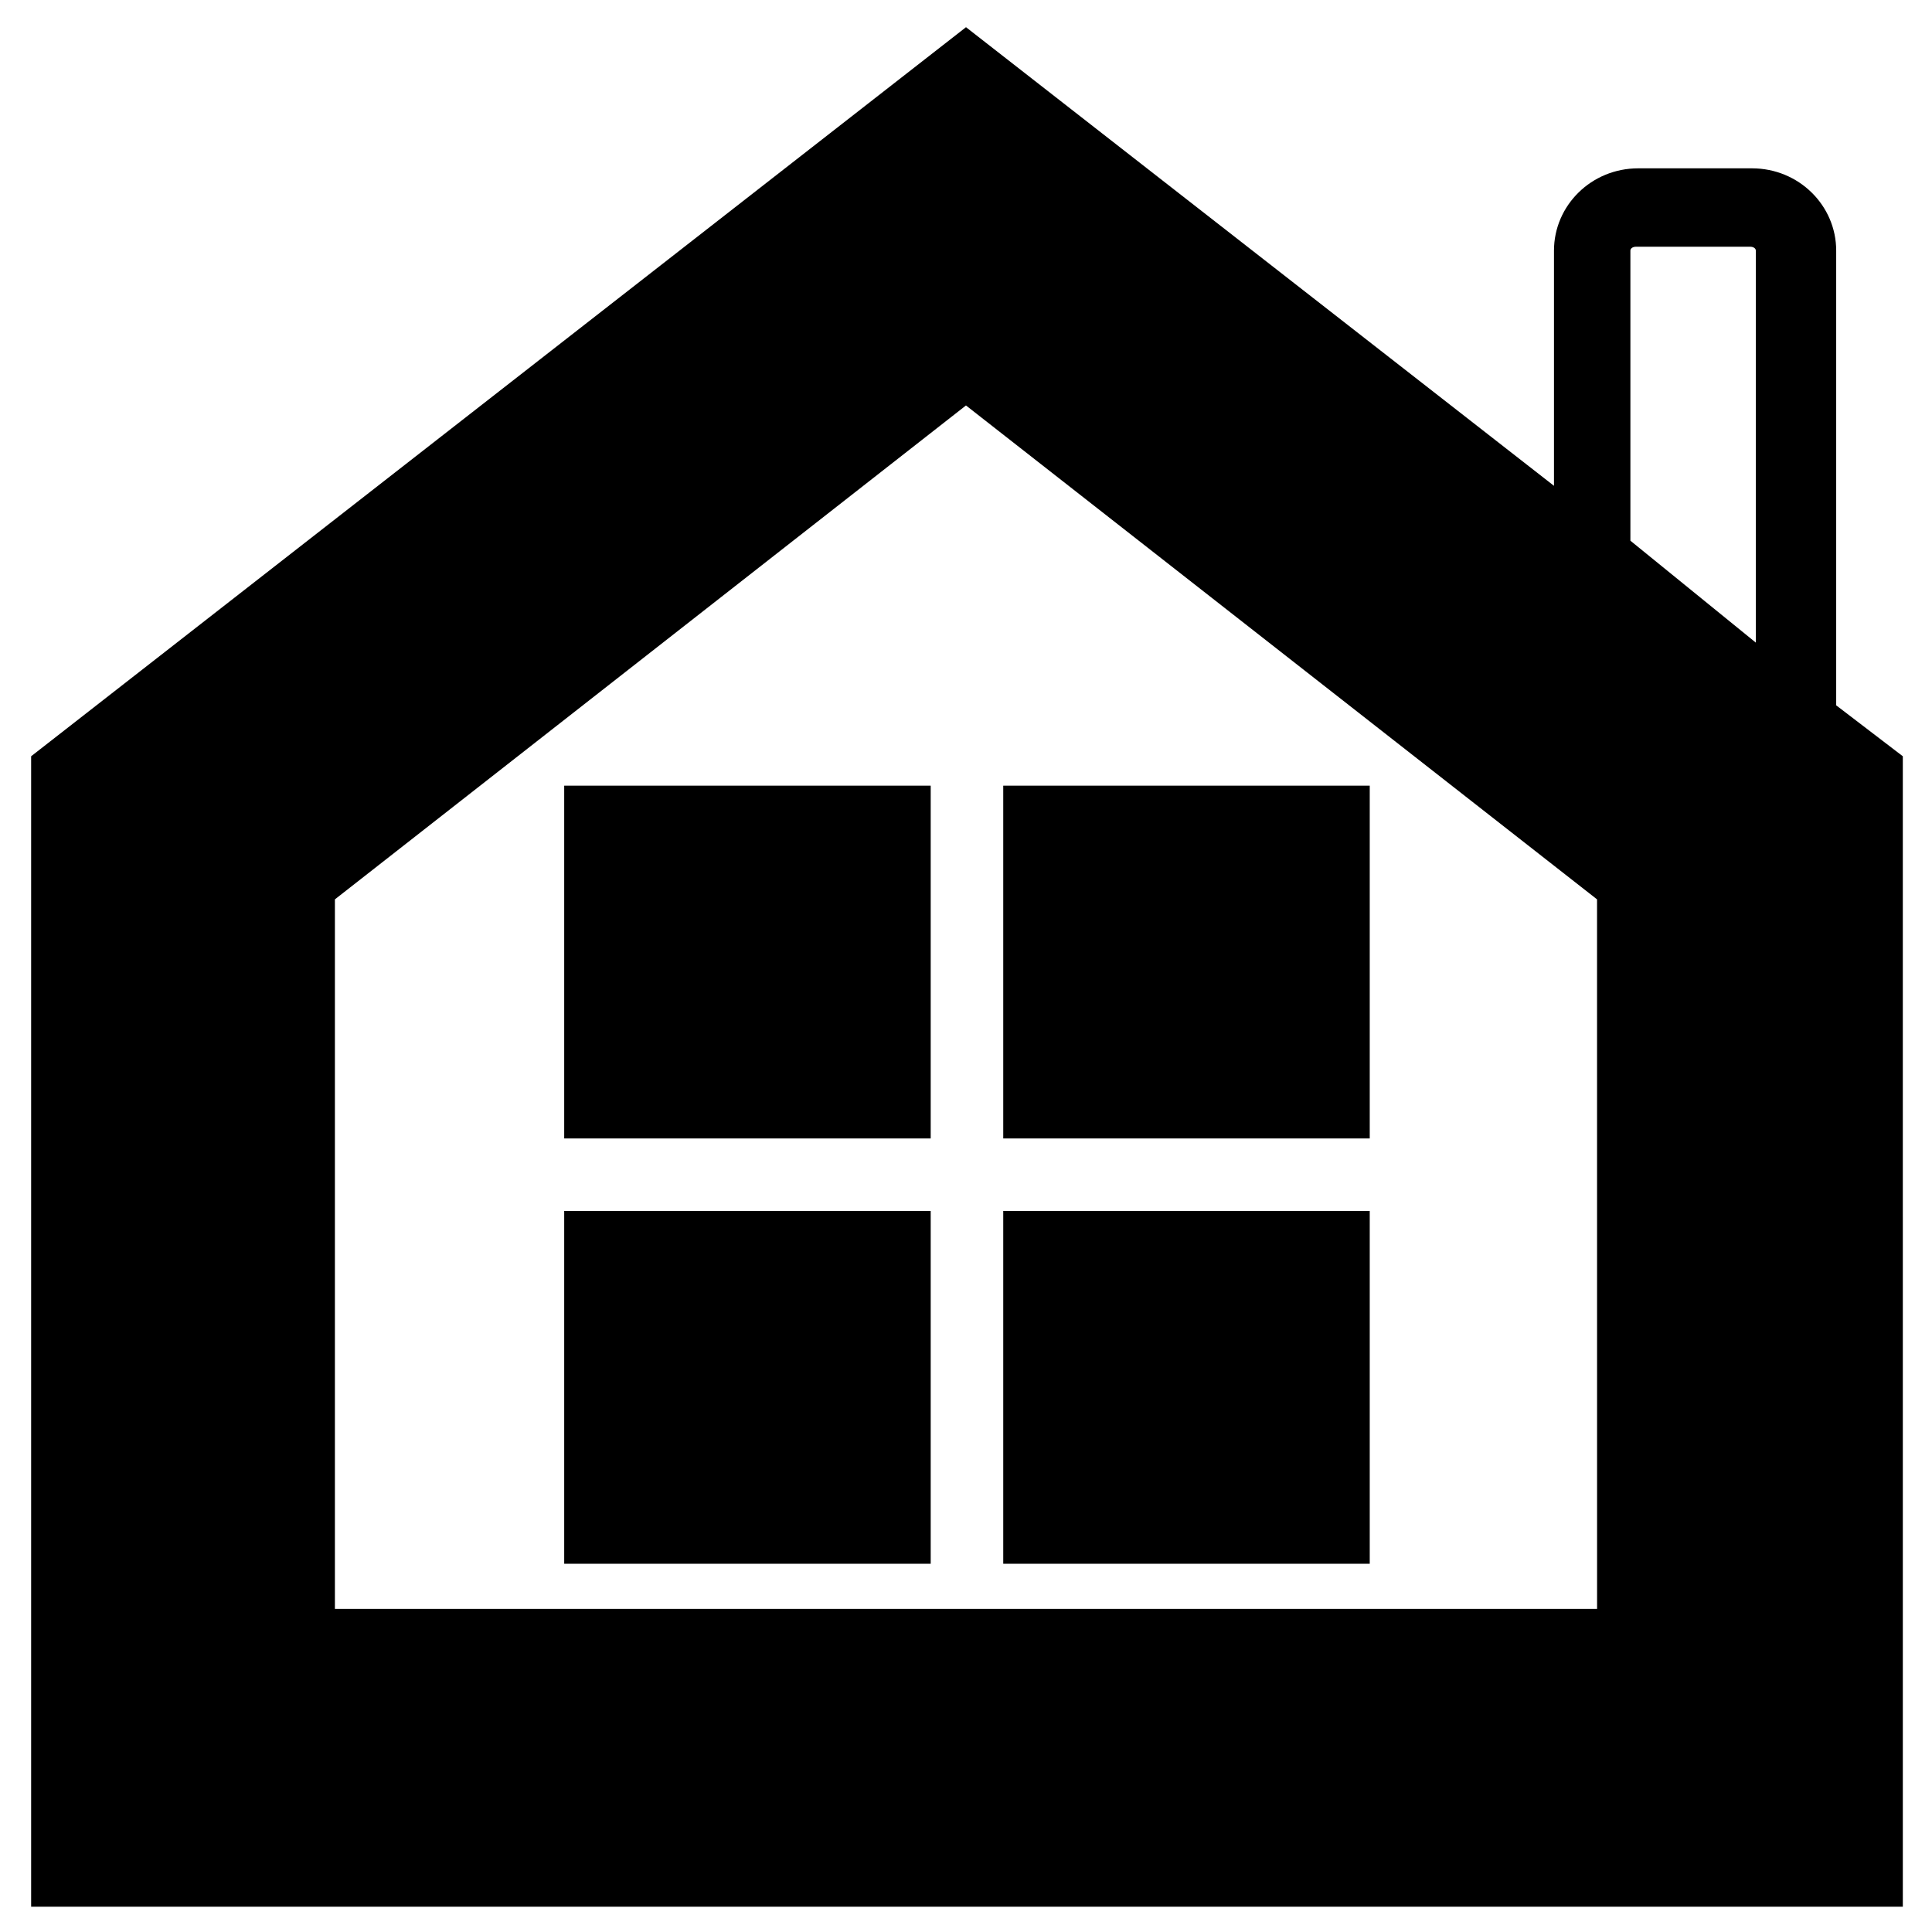
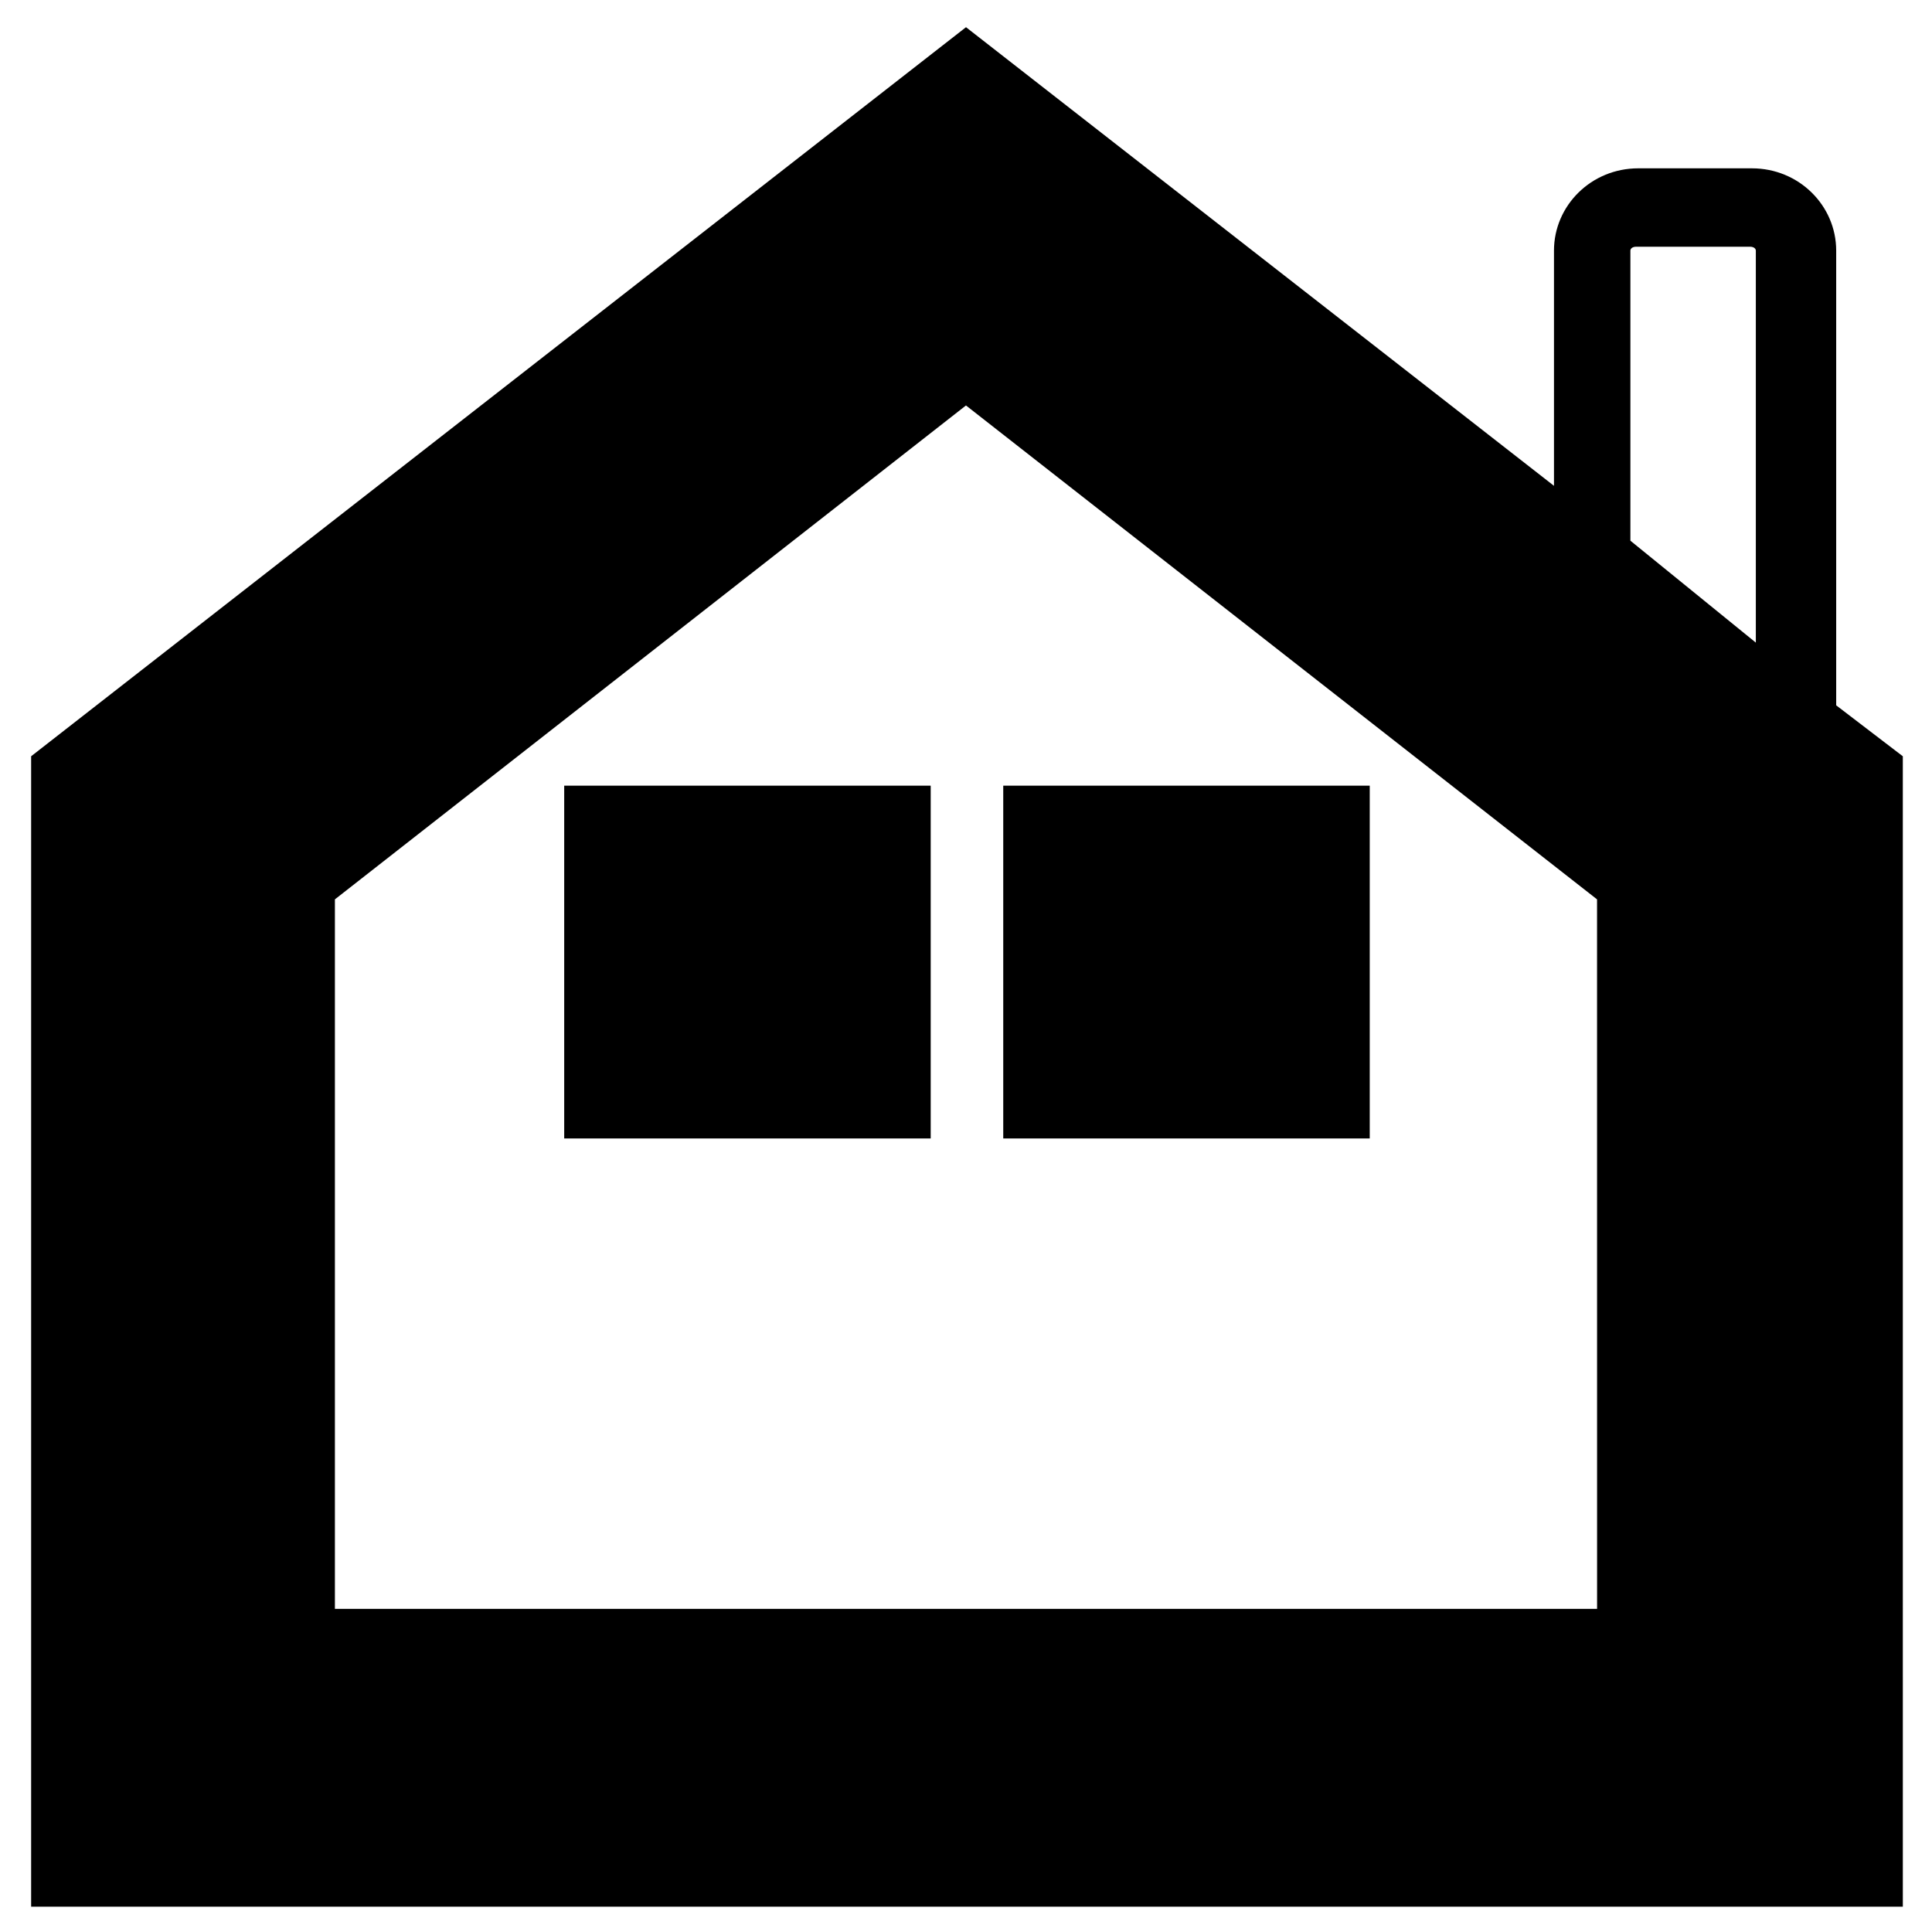
<svg xmlns="http://www.w3.org/2000/svg" fill="#000000" width="800px" height="800px" version="1.1" viewBox="144 144 512 512">
  <g>
    <path d="m630.61 330.92v-120.5c0-11.945-9.867-21.812-22.332-21.812h-30.125c-12.465 0-22.332 9.867-22.332 21.812v62.328l-155.82-121.54-247.75 193.21v304.88h496.02l-0.004-304.88zm-54.539-120.5c0-0.52 0.52-1.039 1.559-1.039h30.125c1.039 0 1.559 0.52 1.559 1.039v103.88l-33.242-27.008zm-8.828 359.94h-334.49v-188.02l167.24-130.89 167.24 130.89z" />
    <path d="m293.52 352.21h97.125v93.492h-97.125z" />
-     <path d="m409.87 464.92h97.125v93.492h-97.125z" />
    <path d="m409.87 352.21h97.125v93.492h-97.125z" />
-     <path d="m293.52 464.92h97.125v93.492h-97.125z" />
  </g>
</svg>